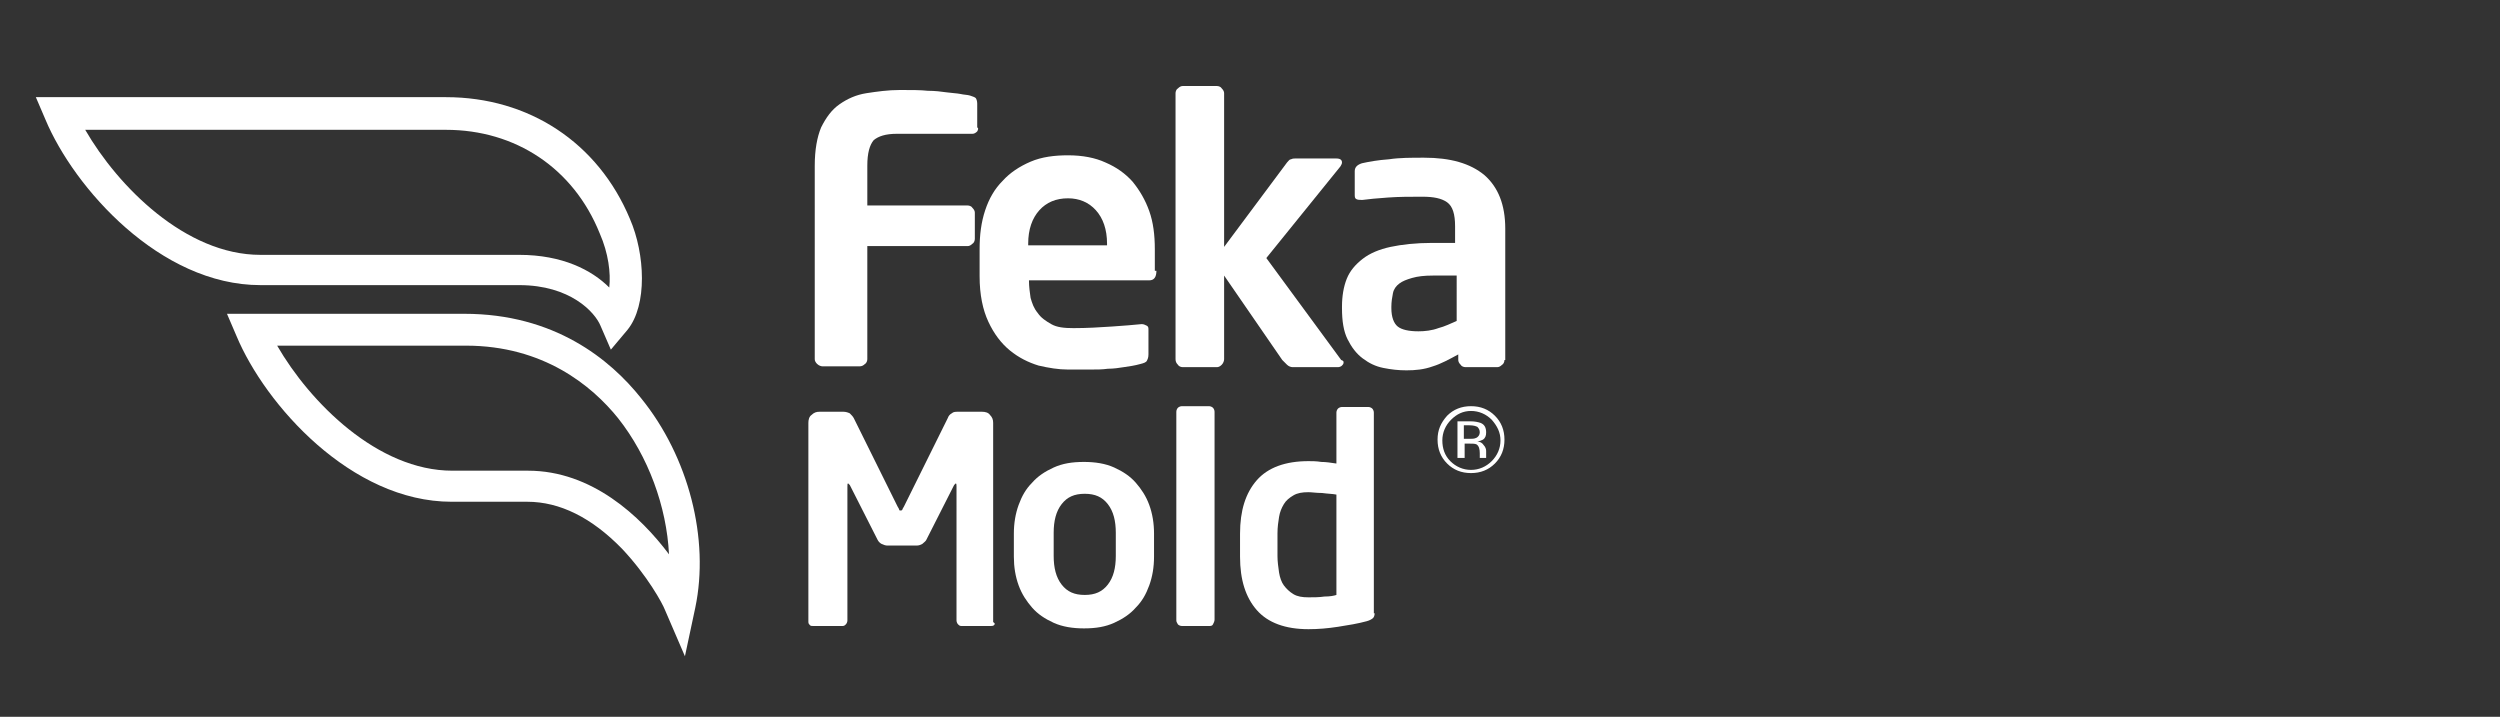
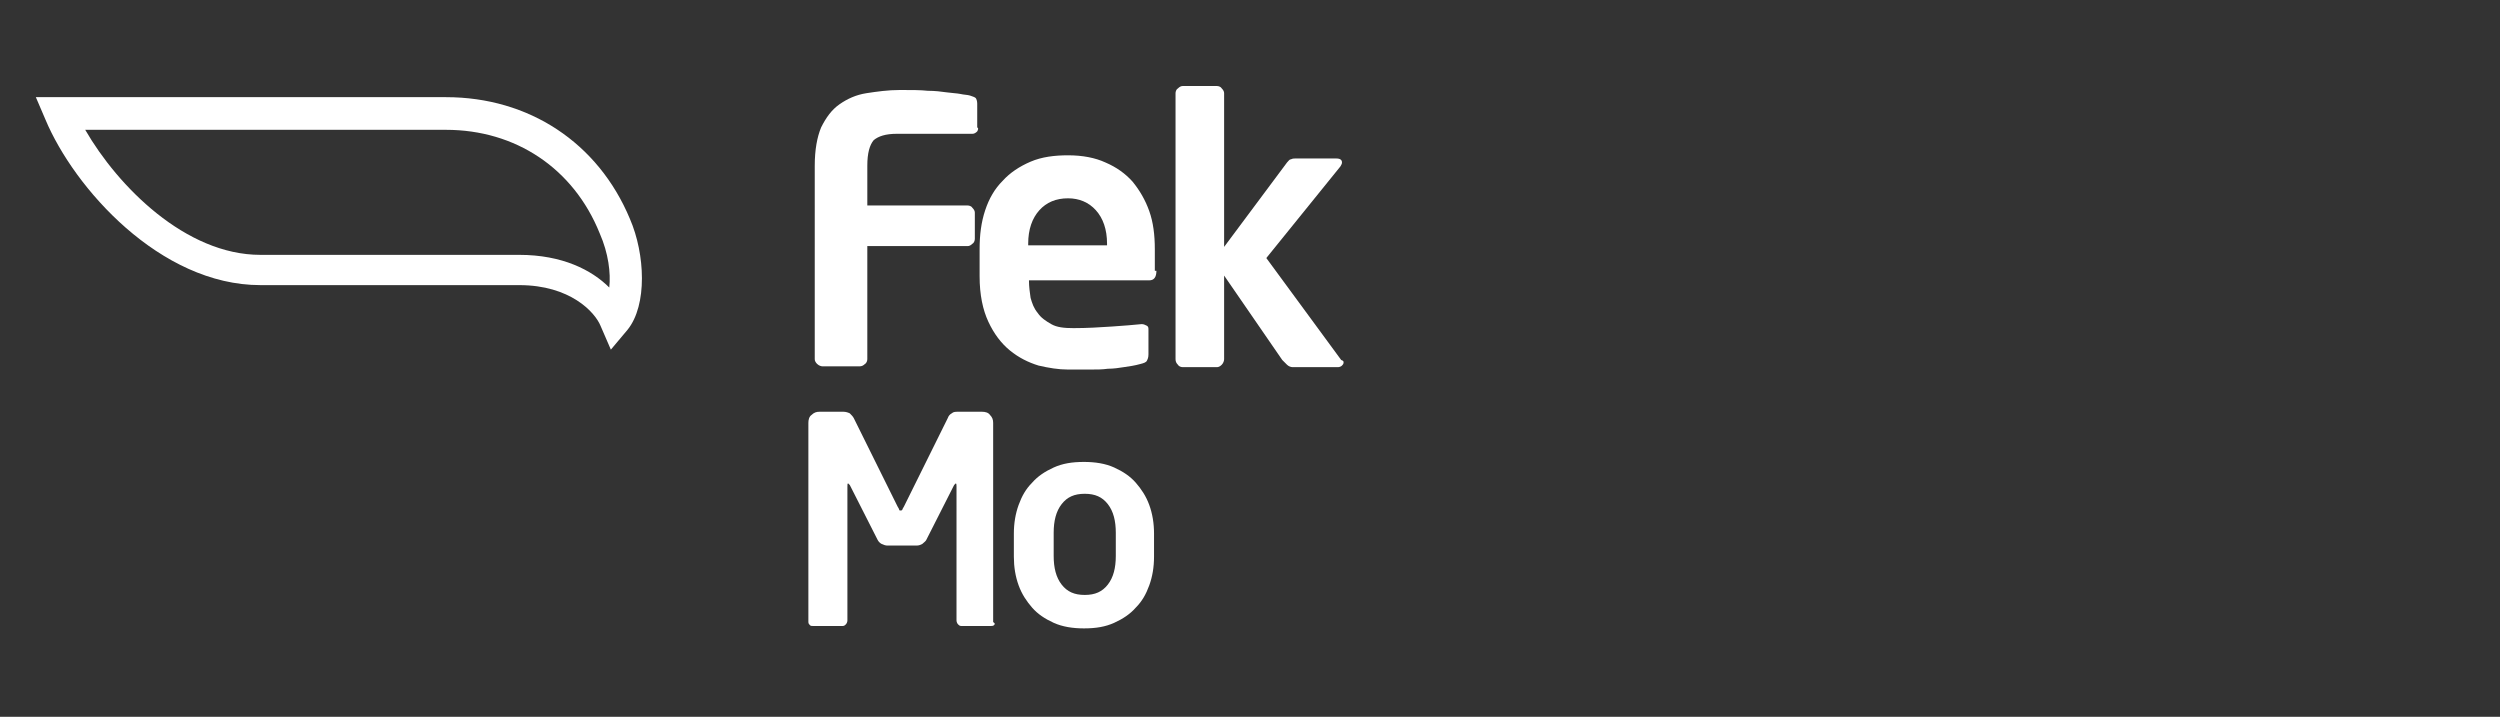
<svg xmlns="http://www.w3.org/2000/svg" version="1.1" id="katman_1" x="0px" y="0px" viewBox="0 0 313.9 90" style="enable-background:new 0 0 313.9 90;" xml:space="preserve">
  <rect x="0" y="0" width="313.9" height="90" fill="#333333" stroke="none" />
  <style type="text/css">
	.st0{fill:#FFFFFF;}
</style>
  <g>
    <g>
-       <path class="st0" d="M83.5,76.6c-0.3-0.8-2.2-4.3-5.4-7.7c-3.8-3.9-7.8-5.9-11.9-5.9h-9.5c-12.6,0-23.4-12.2-27-20.8l-1.2-2.8    h29.8c11.3,0,18.3,5.7,22.2,10.6c6,7.4,8.6,17.7,6.8,26.3L86,82.4L83.5,76.6z M34.8,43.4c4.1,7.1,12.6,15.7,22,15.7h9.5    c8,0,14.1,5.7,17.7,10.5c-0.3-6-2.6-12.3-6.4-17.1c-3.3-4.1-9.4-9.1-19.1-9.1H34.8z" />
-     </g>
+       </g>
    <g>
      <path class="st0" d="M75.4,40.9c-0.7-1.7-3.8-5.1-10.2-5.1H32.7c-12.6,0-23.4-12.2-27-20.8l-1.2-2.8H56c10.4,0,19.1,5.7,23.1,15.3    l0,0c1.9,4.4,2.2,10.8-0.3,13.9l-2.1,2.5L75.4,40.9z M10.7,16.3c4.1,7.1,12.6,15.7,22,15.7h32.5c5.4,0,9.1,1.9,11.3,4.1    c0.2-1.8-0.1-4.3-1.2-6.8l0,0C72,21.1,64.7,16.3,56,16.3H10.7z" />
    </g>
  </g>
  <g>
    <path class="st0" d="M122.7,16.5c-0.2,0.2-0.4,0.3-0.6,0.3h-9.5c-1.4,0-2.3,0.3-2.9,0.8c-0.5,0.6-0.8,1.6-0.8,3.2v5h12.6   c0.2,0,0.5,0.1,0.6,0.3c0.2,0.2,0.3,0.4,0.3,0.6V30c0,0.2-0.1,0.5-0.3,0.6c-0.2,0.2-0.4,0.3-0.6,0.3h-12.6v14.2   c0,0.2-0.1,0.5-0.3,0.6c-0.2,0.2-0.4,0.3-0.7,0.3h-4.6c-0.2,0-0.5-0.1-0.7-0.3c-0.2-0.2-0.3-0.4-0.3-0.6V20.8c0-2,0.3-3.6,0.8-4.8   c0.6-1.2,1.3-2.2,2.3-2.9c1-0.7,2.1-1.2,3.4-1.4c1.3-0.2,2.7-0.4,4.2-0.4c1.4,0,2.6,0,3.5,0.1c0.9,0,1.7,0.1,2.4,0.2   c0.7,0.1,1.2,0.1,1.7,0.2c0.4,0.1,0.9,0.1,1.2,0.2c0.3,0.1,0.6,0.2,0.7,0.3c0.1,0.1,0.2,0.4,0.2,0.7v3   C122.9,16.1,122.8,16.3,122.7,16.5z" />
    <path class="st0" d="M145.2,34c0,0.8-0.3,1.2-0.9,1.2h-15.1v0.1c0,0.7,0.1,1.4,0.2,2.1c0.2,0.7,0.4,1.3,0.9,1.9   c0.4,0.6,1,1,1.7,1.4c0.7,0.4,1.6,0.5,2.8,0.5c1.7,0,3.3-0.1,4.8-0.2c1.5-0.1,2.7-0.2,3.7-0.3h0.1c0.2,0,0.4,0.1,0.6,0.2   c0.2,0.1,0.2,0.3,0.2,0.5v3.1c0,0.4-0.1,0.6-0.2,0.8c-0.1,0.2-0.4,0.3-0.8,0.4c-0.7,0.2-1.4,0.3-2.1,0.4c-0.6,0.1-1.3,0.2-2,0.2   c-0.7,0.1-1.4,0.1-2.2,0.1c-0.8,0-1.7,0-2.8,0c-1.2,0-2.4-0.2-3.7-0.5c-1.3-0.4-2.5-1-3.6-1.9c-1.1-0.9-2-2.1-2.7-3.6   c-0.7-1.5-1.1-3.4-1.1-5.7v-3.4c0-1.8,0.2-3.4,0.7-4.9c0.5-1.5,1.2-2.7,2.2-3.7c0.9-1,2.1-1.8,3.5-2.4c1.4-0.6,3-0.8,4.7-0.8   c1.8,0,3.4,0.3,4.7,0.9c1.4,0.6,2.5,1.4,3.4,2.4c0.9,1.1,1.6,2.3,2.1,3.7c0.5,1.4,0.7,3,0.7,4.8V34z M139,30.6   c0-1.8-0.5-3.2-1.4-4.2c-0.9-1-2.1-1.5-3.5-1.5c-1.5,0-2.7,0.5-3.6,1.5c-0.9,1-1.4,2.4-1.4,4.2v0.2h9.9V30.6z" />
    <path class="st0" d="M168.7,45.5c0,0.2-0.1,0.3-0.2,0.4c-0.1,0.1-0.3,0.2-0.5,0.2h-5.7c-0.2,0-0.5-0.1-0.7-0.3   c-0.2-0.2-0.4-0.4-0.6-0.6l-7.3-10.6v10.5c0,0.2-0.1,0.5-0.3,0.7c-0.2,0.2-0.4,0.3-0.6,0.3h-4.3c-0.2,0-0.5-0.1-0.6-0.3   c-0.2-0.2-0.3-0.4-0.3-0.7V11.7c0-0.2,0.1-0.5,0.3-0.6c0.2-0.2,0.4-0.3,0.6-0.3h4.3c0.2,0,0.5,0.1,0.6,0.3c0.2,0.2,0.3,0.4,0.3,0.6   v19.3l7.9-10.6c0.2-0.2,0.3-0.4,0.5-0.4c0.2-0.1,0.4-0.1,0.5-0.1h5.2c0.5,0,0.7,0.2,0.7,0.5c0,0.2-0.1,0.3-0.2,0.5l-9.3,11.5   l9.4,12.8C168.7,45.3,168.7,45.4,168.7,45.5z" />
-     <path class="st0" d="M188.9,45.2c0,0.2-0.1,0.5-0.3,0.6c-0.2,0.2-0.4,0.3-0.6,0.3H184c-0.2,0-0.5-0.1-0.6-0.3   c-0.2-0.2-0.3-0.4-0.3-0.6v-0.7c-1.1,0.6-2.2,1.2-3.2,1.5c-1.1,0.4-2.2,0.5-3.3,0.5c-1,0-1.9-0.1-2.9-0.3c-1-0.2-1.8-0.6-2.6-1.2   c-0.8-0.6-1.4-1.4-1.9-2.4c-0.5-1-0.7-2.3-0.7-3.9v-0.2c0-1.3,0.2-2.5,0.6-3.5c0.4-1,1.1-1.8,2-2.5c0.9-0.7,2.1-1.2,3.5-1.5   c1.4-0.3,3.2-0.5,5.2-0.5h2.9v-2.1c0-1.5-0.3-2.5-1-3c-0.7-0.5-1.7-0.7-3.1-0.7c-1.5,0-2.9,0-4.3,0.1c-1.4,0.1-2.5,0.2-3.2,0.3   h-0.2c-0.2,0-0.4,0-0.6-0.1c-0.2-0.1-0.2-0.3-0.2-0.6v-2.9c0-0.5,0.3-0.8,0.9-1c0.9-0.2,2-0.4,3.4-0.5c1.3-0.2,2.8-0.2,4.4-0.2   c3.3,0,5.8,0.7,7.6,2.2c1.7,1.5,2.6,3.7,2.6,6.7V45.2z M182.8,34.6h-2.9c-1.1,0-1.9,0.1-2.6,0.3c-0.7,0.2-1.2,0.4-1.6,0.7   s-0.7,0.7-0.8,1.2c-0.1,0.5-0.2,1.1-0.2,1.7v0.2c0,1.1,0.3,1.9,0.8,2.3c0.5,0.4,1.4,0.6,2.6,0.6c0.8,0,1.7-0.1,2.5-0.4   c0.8-0.2,1.6-0.6,2.3-0.9V34.6z" />
    <path class="st0" d="M124.8,78.5c-0.1,0.1-0.3,0.1-0.4,0.1h-3.7c-0.2,0-0.3-0.1-0.4-0.2c-0.1-0.1-0.2-0.3-0.2-0.5V61.1   c0-0.2,0-0.4-0.1-0.4c0,0-0.1,0.1-0.2,0.2l-3.5,6.9c-0.1,0.2-0.3,0.3-0.5,0.5c-0.2,0.1-0.4,0.2-0.7,0.2h-3.7   c-0.2,0-0.5-0.1-0.7-0.2c-0.2-0.1-0.4-0.3-0.5-0.5l-3.5-6.9c-0.1-0.1-0.2-0.2-0.2-0.2c-0.1,0-0.1,0.1-0.1,0.4v16.8   c0,0.2-0.1,0.4-0.2,0.5c-0.1,0.1-0.2,0.2-0.4,0.2h-3.7c-0.2,0-0.3,0-0.4-0.1c-0.1-0.1-0.2-0.2-0.2-0.4v-25c0-0.4,0.1-0.8,0.4-1   c0.3-0.3,0.6-0.4,1-0.4h3c0.3,0,0.6,0.1,0.8,0.2c0.2,0.2,0.4,0.4,0.5,0.6l5.5,11.1c0.1,0.2,0.2,0.3,0.2,0.4c0,0.1,0.1,0.1,0.2,0.1   c0.1,0,0.1,0,0.2-0.1c0-0.1,0.1-0.2,0.2-0.4l5.5-11.1c0.1-0.3,0.3-0.5,0.5-0.6c0.2-0.2,0.5-0.2,0.8-0.2h3c0.4,0,0.8,0.1,1,0.4   c0.3,0.3,0.4,0.6,0.4,1v25C125,78.3,124.9,78.4,124.8,78.5z" />
    <path class="st0" d="M144.9,69.9c0,1.3-0.2,2.5-0.6,3.6c-0.4,1.1-0.9,2-1.7,2.8c-0.7,0.8-1.6,1.4-2.7,1.9c-1.1,0.5-2.3,0.7-3.8,0.7   c-1.4,0-2.7-0.2-3.8-0.7c-1.1-0.5-2-1.1-2.7-1.9c-0.7-0.8-1.3-1.7-1.7-2.8c-0.4-1.1-0.6-2.3-0.6-3.6v-2.9c0-1.3,0.2-2.5,0.6-3.6   c0.4-1.1,0.9-2,1.7-2.8c0.7-0.8,1.6-1.4,2.7-1.9c1.1-0.5,2.3-0.7,3.8-0.7c1.4,0,2.7,0.2,3.8,0.7c1.1,0.5,2,1.1,2.7,1.9   s1.3,1.7,1.7,2.8c0.4,1.1,0.6,2.3,0.6,3.6V69.9z M140.1,66.9c0-1.5-0.3-2.7-1-3.6c-0.7-0.9-1.6-1.3-2.9-1.3c-1.3,0-2.2,0.4-2.9,1.3   c-0.7,0.9-1,2.1-1,3.6v2.9c0,1.5,0.3,2.7,1,3.6c0.7,0.9,1.6,1.3,2.9,1.3c1.3,0,2.2-0.4,2.9-1.3c0.7-0.9,1-2.1,1-3.6V66.9z" />
-     <path class="st0" d="M152.3,78.4c-0.1,0.2-0.3,0.2-0.5,0.2h-3.4c-0.2,0-0.4-0.1-0.5-0.2c-0.1-0.2-0.2-0.3-0.2-0.5V51.7   c0-0.2,0.1-0.4,0.2-0.5c0.1-0.1,0.3-0.2,0.5-0.2h3.4c0.2,0,0.4,0.1,0.5,0.2c0.1,0.1,0.2,0.3,0.2,0.5v26.1   C152.5,78,152.4,78.2,152.3,78.4z" />
-     <path class="st0" d="M172.6,77c0,0.3-0.1,0.5-0.2,0.6c-0.1,0.1-0.4,0.3-0.8,0.4c-1.1,0.3-2.3,0.5-3.6,0.7c-1.3,0.2-2.5,0.3-3.7,0.3   c-2.9,0-5.1-0.8-6.5-2.4c-1.4-1.6-2.1-3.8-2.1-6.7V67c0-2.9,0.7-5.1,2.1-6.7c1.4-1.6,3.6-2.4,6.5-2.4c0.4,0,1,0,1.6,0.1   c0.6,0,1.2,0.1,1.9,0.2v-6.4c0-0.2,0.1-0.4,0.2-0.5c0.1-0.1,0.3-0.2,0.5-0.2h3.3c0.2,0,0.4,0.1,0.5,0.2c0.1,0.1,0.2,0.3,0.2,0.5V77   z M167.8,62.1c-0.5-0.1-1.1-0.1-1.8-0.2c-0.7,0-1.3-0.1-1.7-0.1c-0.8,0-1.4,0.1-1.9,0.4c-0.5,0.3-0.9,0.6-1.2,1.1   c-0.3,0.5-0.5,1-0.6,1.6c-0.1,0.6-0.2,1.3-0.2,2.1v2.8c0,0.7,0.1,1.4,0.2,2.1c0.1,0.6,0.3,1.2,0.6,1.6s0.7,0.8,1.2,1.1   c0.5,0.3,1.1,0.4,1.9,0.4c0.7,0,1.3,0,2-0.1c0.7,0,1.2-0.1,1.5-0.2V62.1z" />
    <g>
      <g>
-         <path class="st0" d="M187.7,58.2c-0.8,0.8-1.8,1.2-3,1.2c-1.2,0-2.2-0.4-3-1.2c-0.8-0.8-1.2-1.8-1.2-3c0-1.2,0.4-2.1,1.2-3     c0.8-0.8,1.8-1.2,3-1.2c1.2,0,2.2,0.4,3,1.2c0.8,0.8,1.2,1.8,1.2,3C188.9,56.4,188.5,57.4,187.7,58.2z M182.2,52.7     c-0.7,0.7-1.1,1.6-1.1,2.6c0,1,0.3,1.9,1,2.6c0.7,0.7,1.6,1.1,2.6,1.1c1,0,1.9-0.4,2.6-1.1c0.7-0.7,1.1-1.6,1.1-2.6     c0-1-0.4-1.8-1.1-2.6c-0.7-0.7-1.6-1.1-2.6-1.1C183.7,51.6,182.9,52,182.2,52.7z M184.6,52.9c0.6,0,1,0.1,1.3,0.2     c0.5,0.2,0.7,0.6,0.7,1.2c0,0.4-0.1,0.7-0.4,0.9c-0.2,0.1-0.4,0.2-0.7,0.2c0.4,0.1,0.6,0.2,0.8,0.5c0.2,0.2,0.3,0.5,0.3,0.7v0.3     c0,0.1,0,0.2,0,0.3c0,0.1,0,0.2,0,0.2l0,0.1h-0.8c0,0,0,0,0,0c0,0,0,0,0-0.1l0-0.1v-0.4c0-0.5-0.1-0.9-0.4-1.1     c-0.2-0.1-0.5-0.1-0.9-0.1h-0.6v1.8H183v-4.6H184.6z M185.5,53.6c-0.2-0.1-0.5-0.2-1-0.2h-0.7v1.7h0.7c0.3,0,0.6,0,0.8-0.1     c0.3-0.1,0.5-0.4,0.5-0.7C185.8,54,185.7,53.8,185.5,53.6z" />
-       </g>
+         </g>
    </g>
  </g>
</svg>